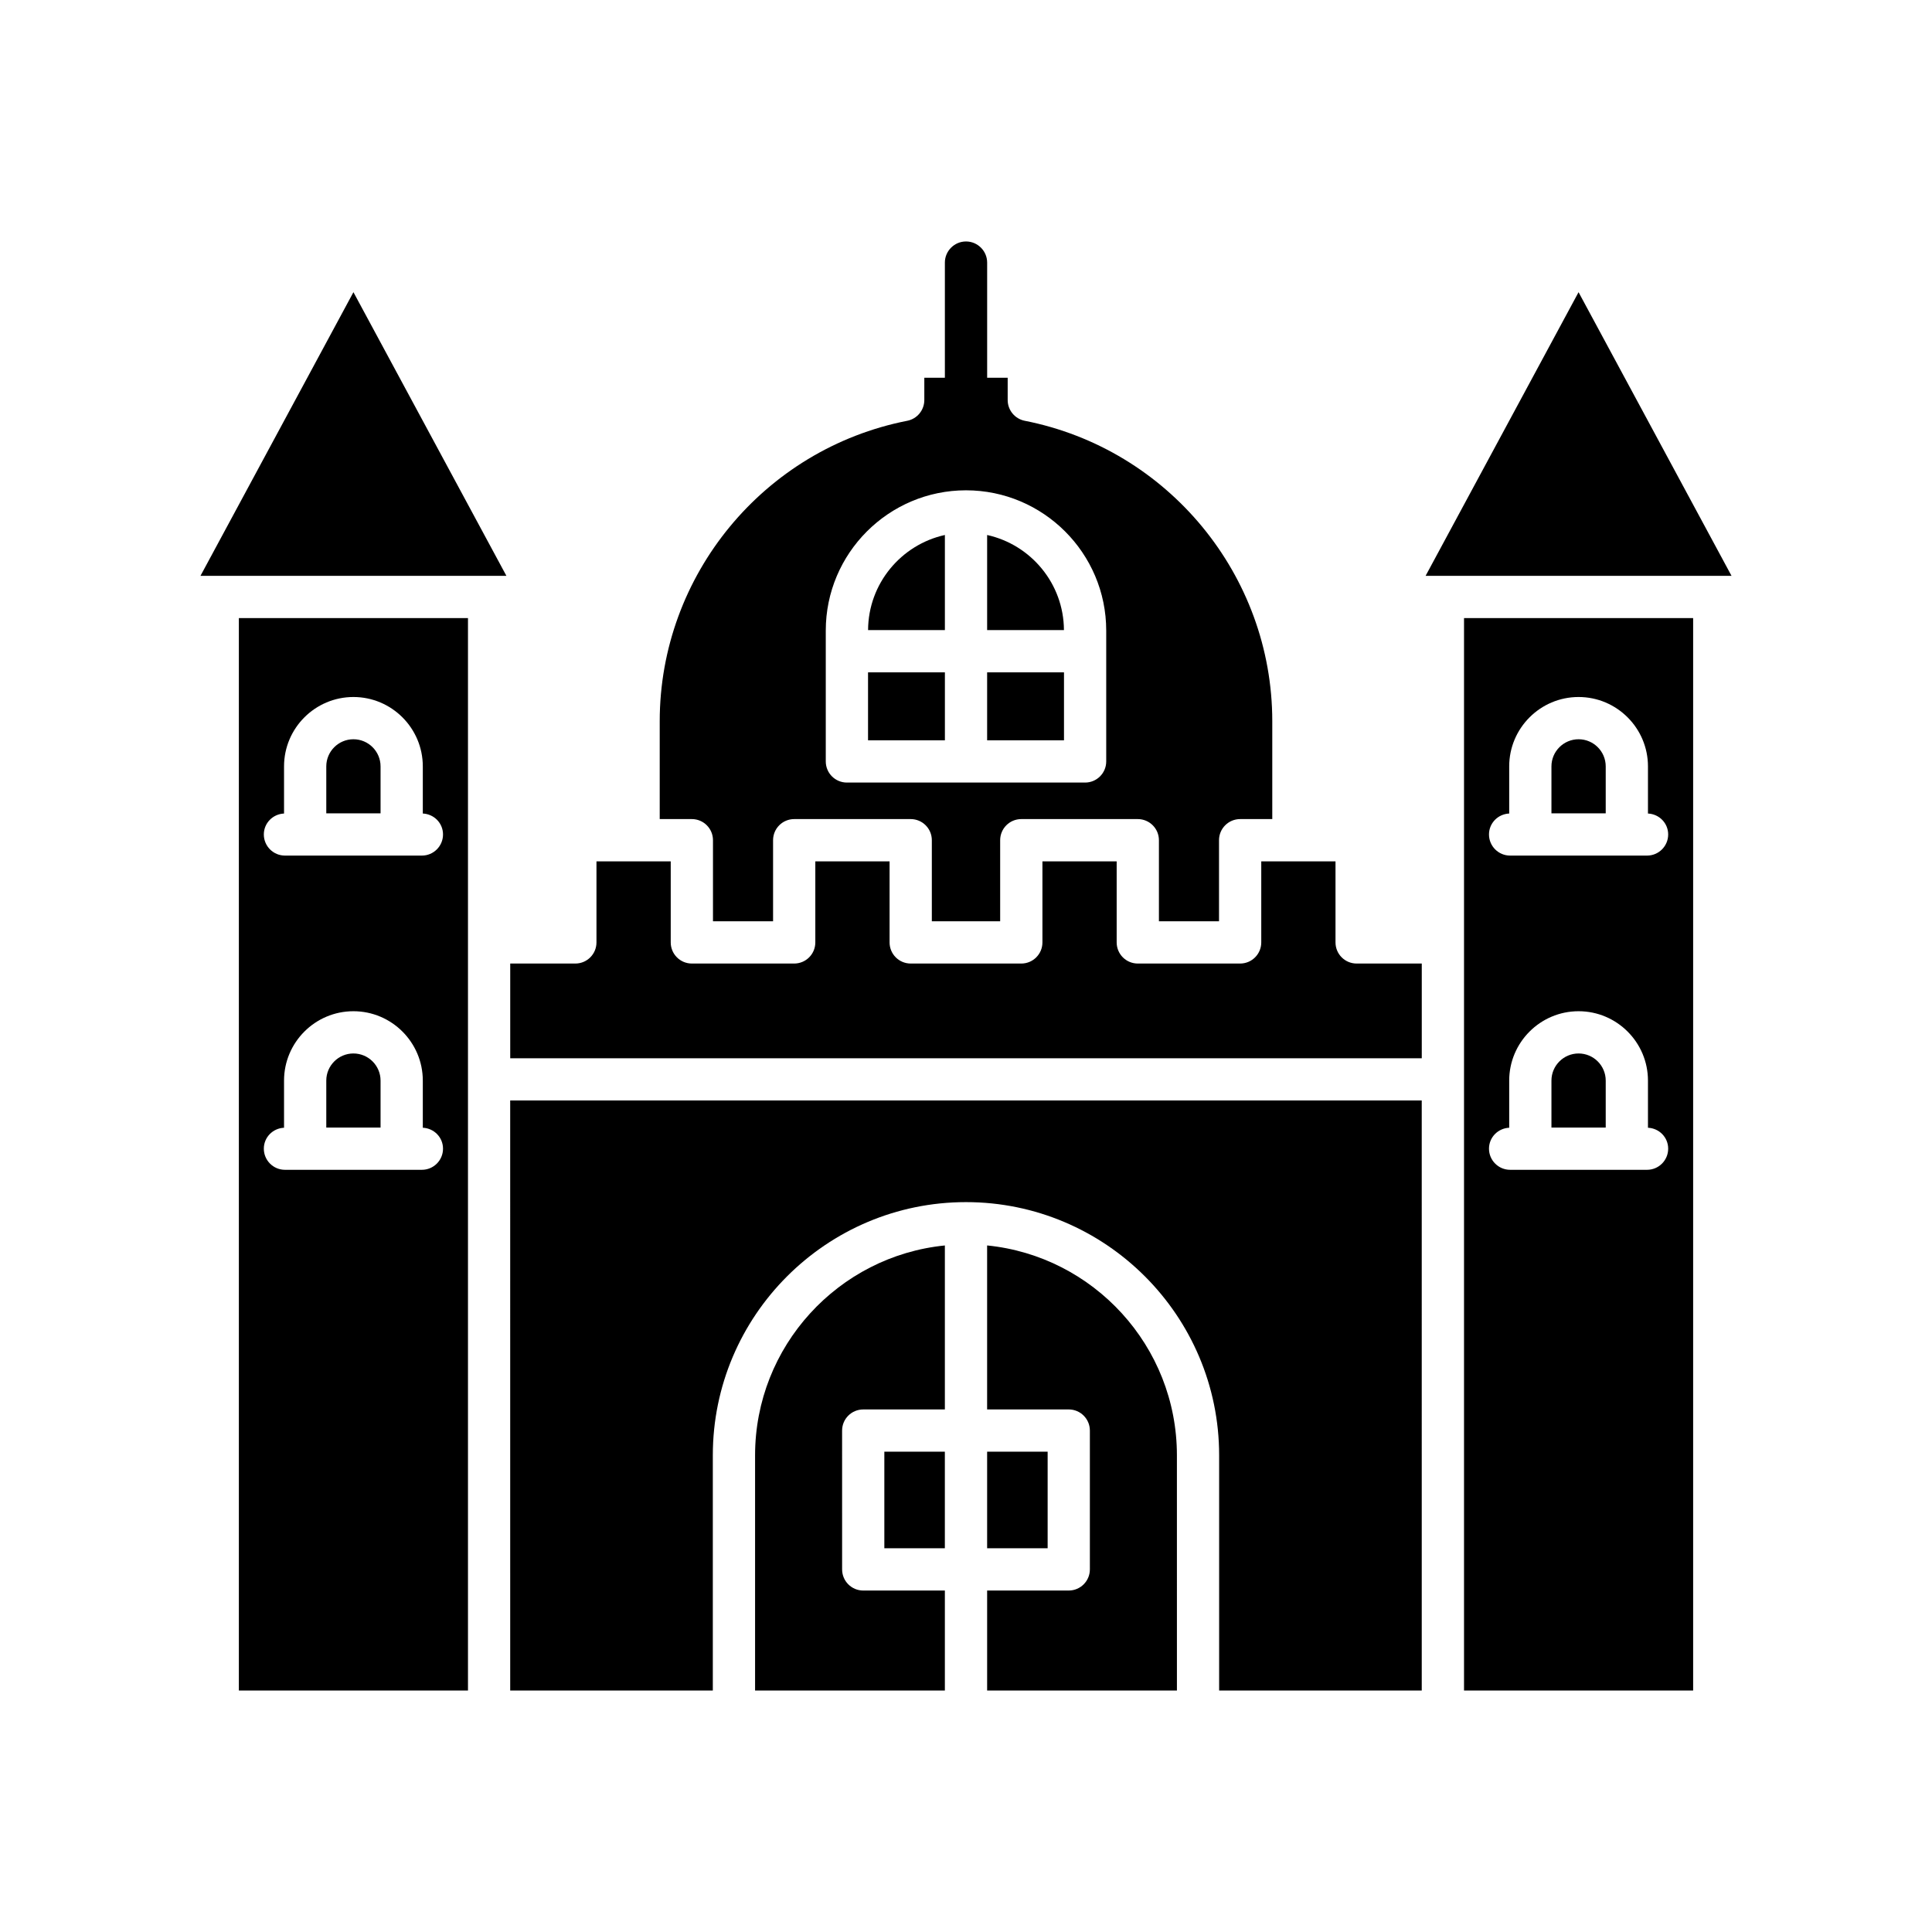
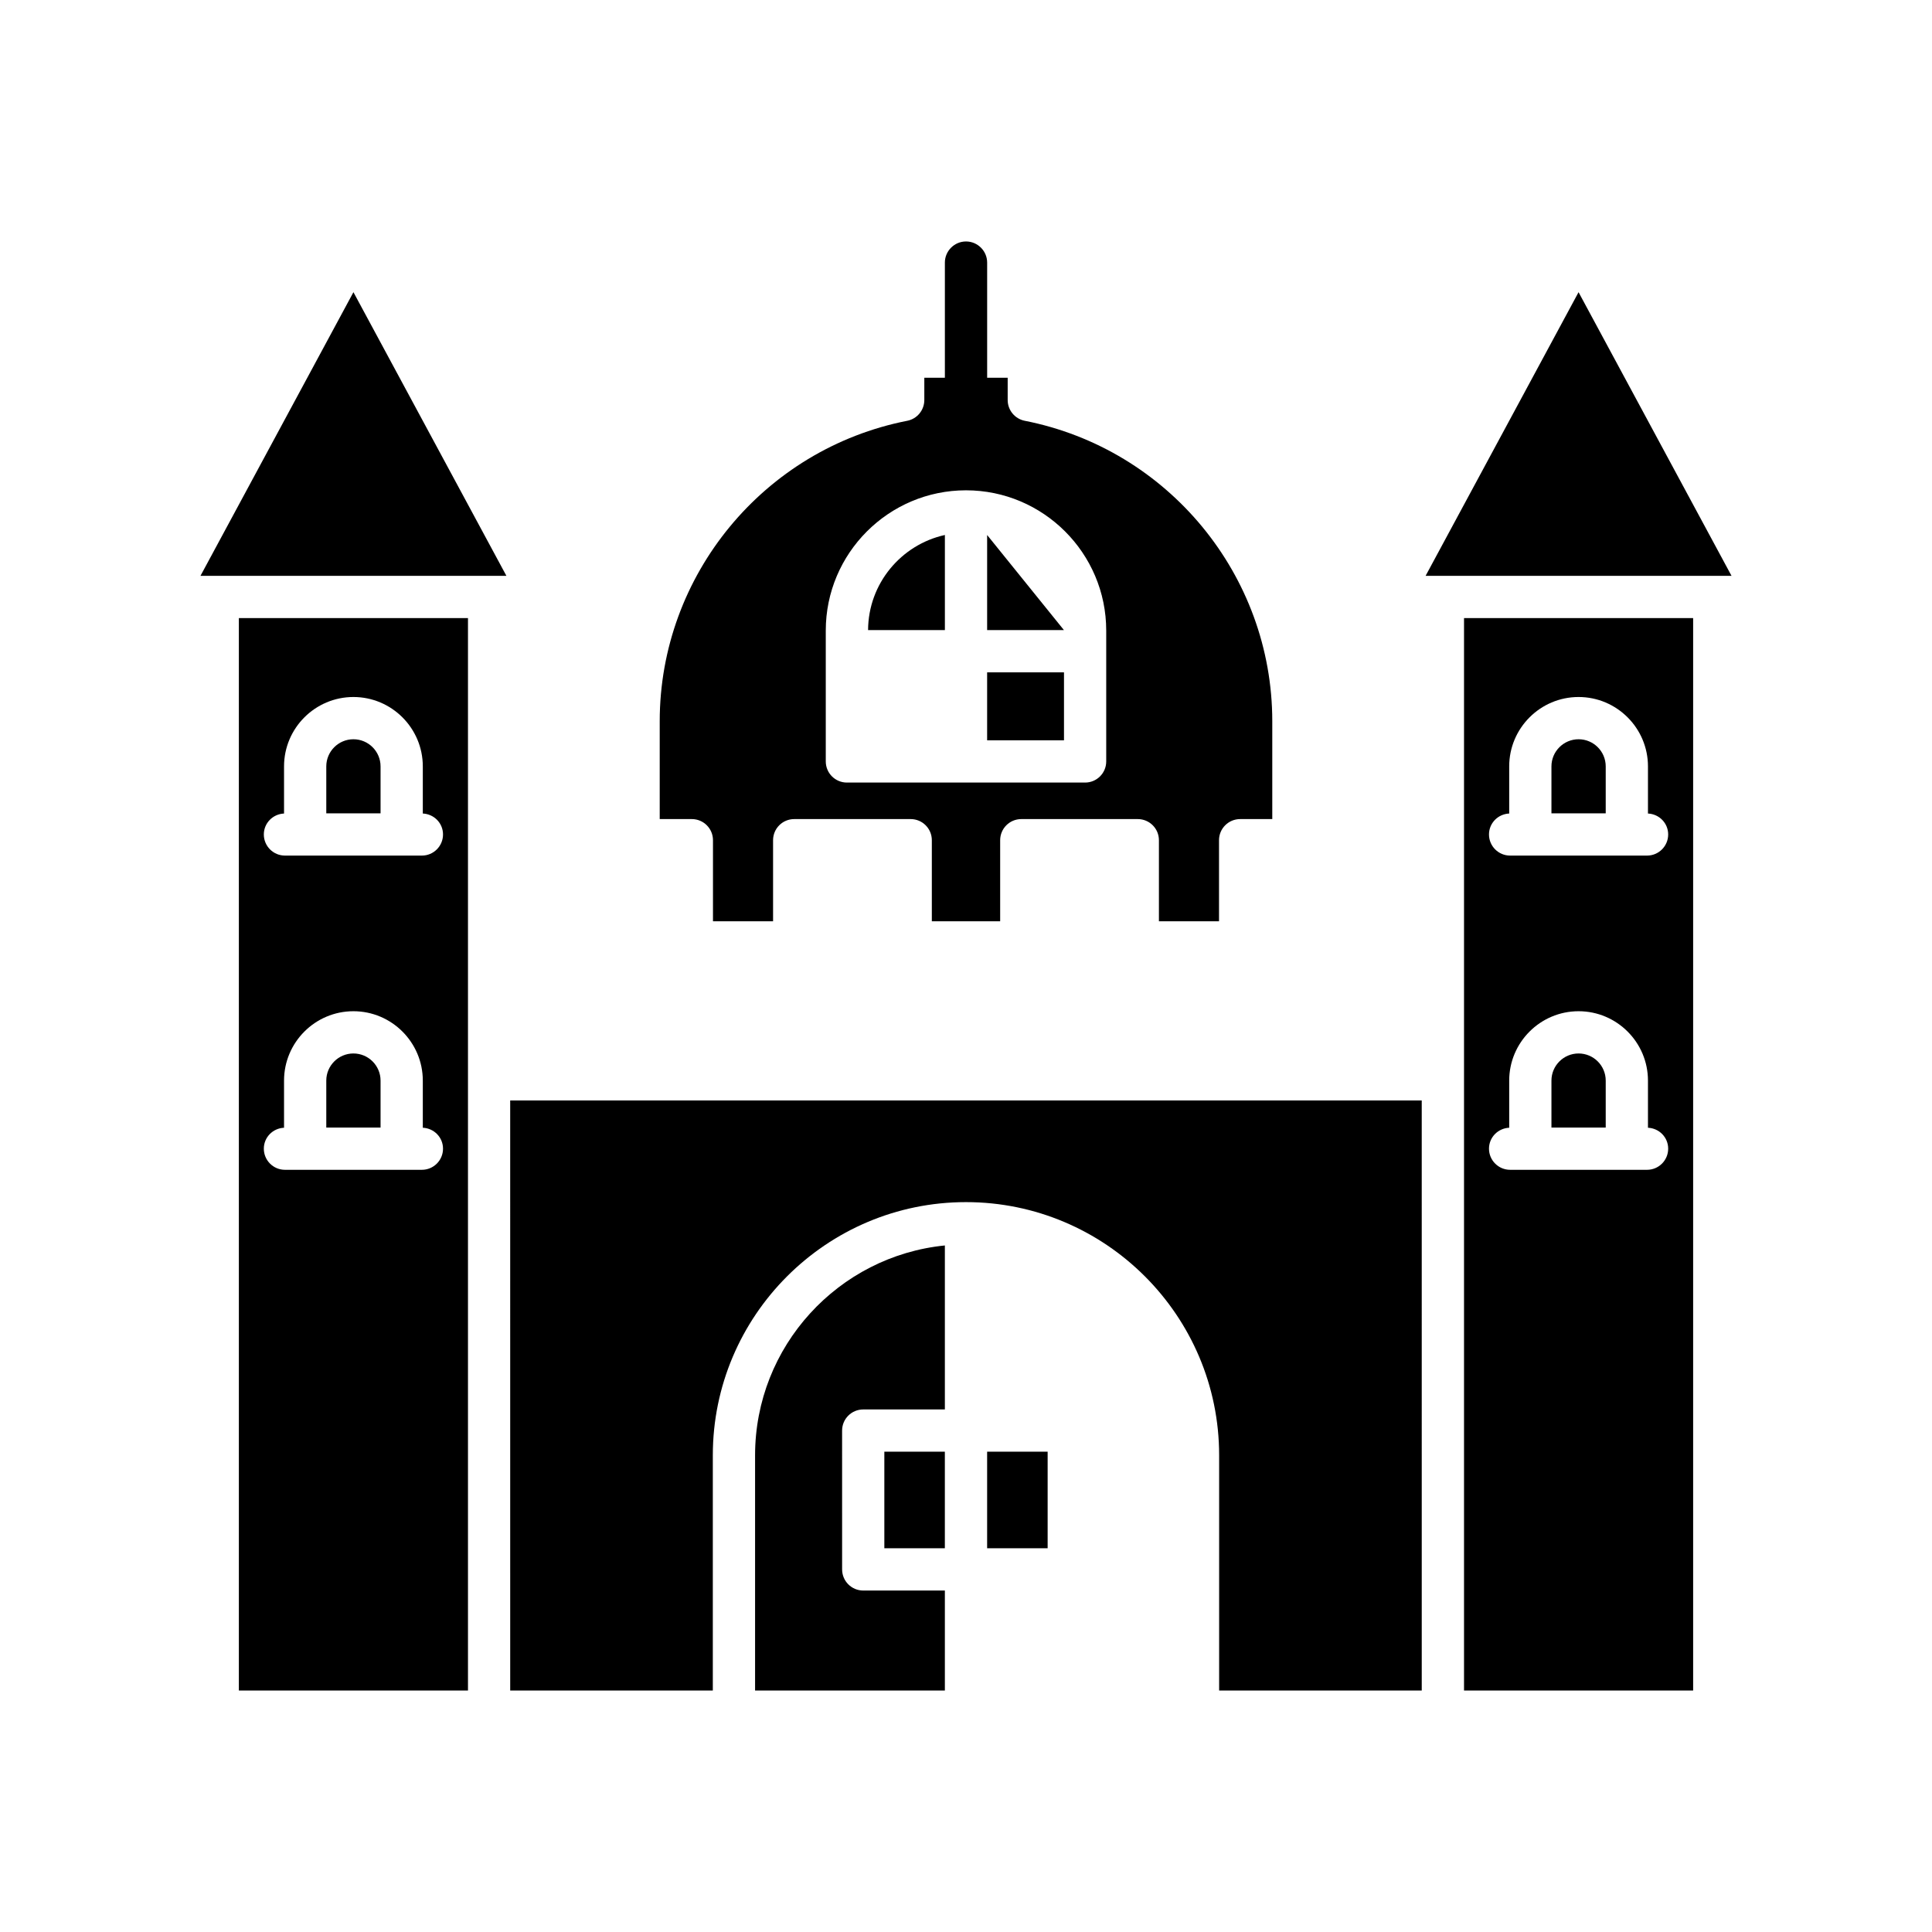
<svg xmlns="http://www.w3.org/2000/svg" fill="#000000" width="800px" height="800px" version="1.1" viewBox="144 144 512 512">
  <g>
    <path d="m278.2 296.6-40.535-75.168-40.535 75.168z" />
    <path d="m378.36 528.71h16.035v25.594h-16.035z" />
    <path d="m394.4 474.06c-28.203 2.816-50.297 26.684-50.297 55.613v62.332h50.297v-26.496h-21.633c-3.09 0-5.598-2.504-5.598-5.598l-0.004-36.793c0-3.094 2.508-5.598 5.598-5.598h21.637z" />
-     <path d="m405.6 592h50.297l-0.004-62.332c0-28.93-22.094-52.797-50.297-55.613v43.461h21.633c3.09 0 5.598 2.504 5.598 5.598v36.793c0 3.094-2.508 5.598-5.598 5.598h-21.629z" />
    <path d="m405.6 528.71h16.035v25.594h-16.035z" />
    <path d="m279.21 592h53.695v-62.332c0-36.992 30.098-67.094 67.09-67.094s67.09 30.098 67.09 67.094v62.332h53.695l-0.004-156.36h-241.57z" />
-     <path d="m302.07 393.75c0 3.094-2.508 5.598-5.598 5.598h-17.258v25.109h241.57v-25.109h-17.262c-3.09 0-5.598-2.504-5.598-5.598v-21.48h-19.676v21.48c0 3.094-2.508 5.598-5.598 5.598h-27.121c-3.09 0-5.598-2.504-5.598-5.598v-21.48h-19.676v21.48c0 3.094-2.508 5.598-5.598 5.598h-29.309c-3.09 0-5.598-2.504-5.598-5.598v-21.48h-19.68v21.48c0 3.094-2.508 5.598-5.598 5.598h-27.121c-3.09 0-5.598-2.504-5.598-5.598v-21.48h-19.68z" />
    <path d="m521.8 296.6h81.07l-40.535-75.168z" />
    <path d="m374.05 310.98h20.355v-25.203c-11.59 2.562-20.297 12.863-20.355 25.203z" />
-     <path d="m374.04 322.18h20.367v18.012h-20.367z" />
    <path d="m400 207.99c-3.078 0-5.598 2.519-5.598 5.598v30.52h-5.449v5.91c0 2.672-1.895 4.977-4.519 5.492-38.012 7.469-65.602 40.953-65.602 79.617v25.938h8.516c3.09 0 5.598 2.504 5.598 5.598v21.48h15.926v-21.48c0-3.094 2.508-5.598 5.598-5.598h30.875c3.09 0 5.598 2.504 5.598 5.598v21.48h18.109v-21.48c0-3.094 2.508-5.598 5.598-5.598h30.875c3.09 0 5.598 2.504 5.598 5.598v21.48h15.926v-21.48c0-3.094 2.508-5.598 5.598-5.598h8.516v-25.938c0-38.664-27.586-72.148-65.602-79.617-2.625-0.52-4.519-2.82-4.519-5.492v-5.91h-5.441v-30.52c0-3.078-2.519-5.598-5.598-5.598zm37.16 103.11v34.688c0 3.094-2.508 5.598-5.598 5.598h-63.125c-3.09 0-5.598-2.504-5.598-5.598v-34.688c0-20.488 16.672-37.164 37.16-37.164 20.488 0.004 37.16 16.676 37.16 37.164z" />
-     <path d="m405.6 285.78v25.203h20.355c-0.062-12.34-8.766-22.641-20.355-25.203z" />
+     <path d="m405.6 285.78v25.203h20.355z" />
    <path d="m405.6 322.18h20.367v18.012h-20.367z" />
    <path d="m562.34 423.18c-3.965 0-7.191 3.227-7.191 7.188v12.445h14.383v-12.441c0-3.965-3.223-7.191-7.191-7.191z" />
    <path d="m562.34 339.91c-3.965 0-7.191 3.227-7.191 7.188v12.441h14.383v-12.441c0-3.965-3.223-7.188-7.191-7.188z" />
    <path d="m592.7 307.8h-60.719v284.21h60.719zm-12.215 146.21h-36.289c-3.09 0-5.598-2.504-5.598-5.598 0-3.008 2.383-5.414 5.356-5.547v-12.492c0-10.137 8.25-18.387 18.387-18.387 10.137 0 18.387 8.25 18.387 18.387v12.492c2.973 0.137 5.356 2.539 5.356 5.547 0 3.094-2.508 5.598-5.598 5.598zm0-83.27h-36.289c-3.09 0-5.598-2.504-5.598-5.598 0-3.008 2.383-5.414 5.356-5.547v-12.492c0-10.137 8.25-18.387 18.387-18.387 10.137 0 18.387 8.25 18.387 18.387v12.492c2.973 0.137 5.356 2.539 5.356 5.547 0 3.094-2.508 5.598-5.598 5.598z" />
    <path d="m237.66 339.91c-3.965 0-7.191 3.227-7.191 7.188v12.441h14.383v-12.441c0-3.965-3.227-7.188-7.191-7.188z" />
    <path d="m237.66 423.18c-3.965 0-7.191 3.227-7.191 7.188v12.445h14.383v-12.441c0-3.965-3.227-7.191-7.191-7.191z" />
    <path d="m268.02 307.8h-60.719v284.21h60.719zm-12.215 146.21h-36.289c-3.09 0-5.598-2.504-5.598-5.598 0-3.008 2.383-5.414 5.356-5.547v-12.492c0-10.137 8.25-18.387 18.387-18.387 10.137 0 18.387 8.25 18.387 18.387v12.492c2.973 0.137 5.356 2.539 5.356 5.547 0 3.094-2.508 5.598-5.598 5.598zm0-83.27h-36.289c-3.09 0-5.598-2.504-5.598-5.598 0-3.008 2.383-5.414 5.356-5.547v-12.492c0-10.137 8.25-18.387 18.387-18.387 10.137 0 18.387 8.25 18.387 18.387v12.492c2.973 0.137 5.356 2.539 5.356 5.547 0 3.094-2.508 5.598-5.598 5.598z" />
  </g>
</svg>